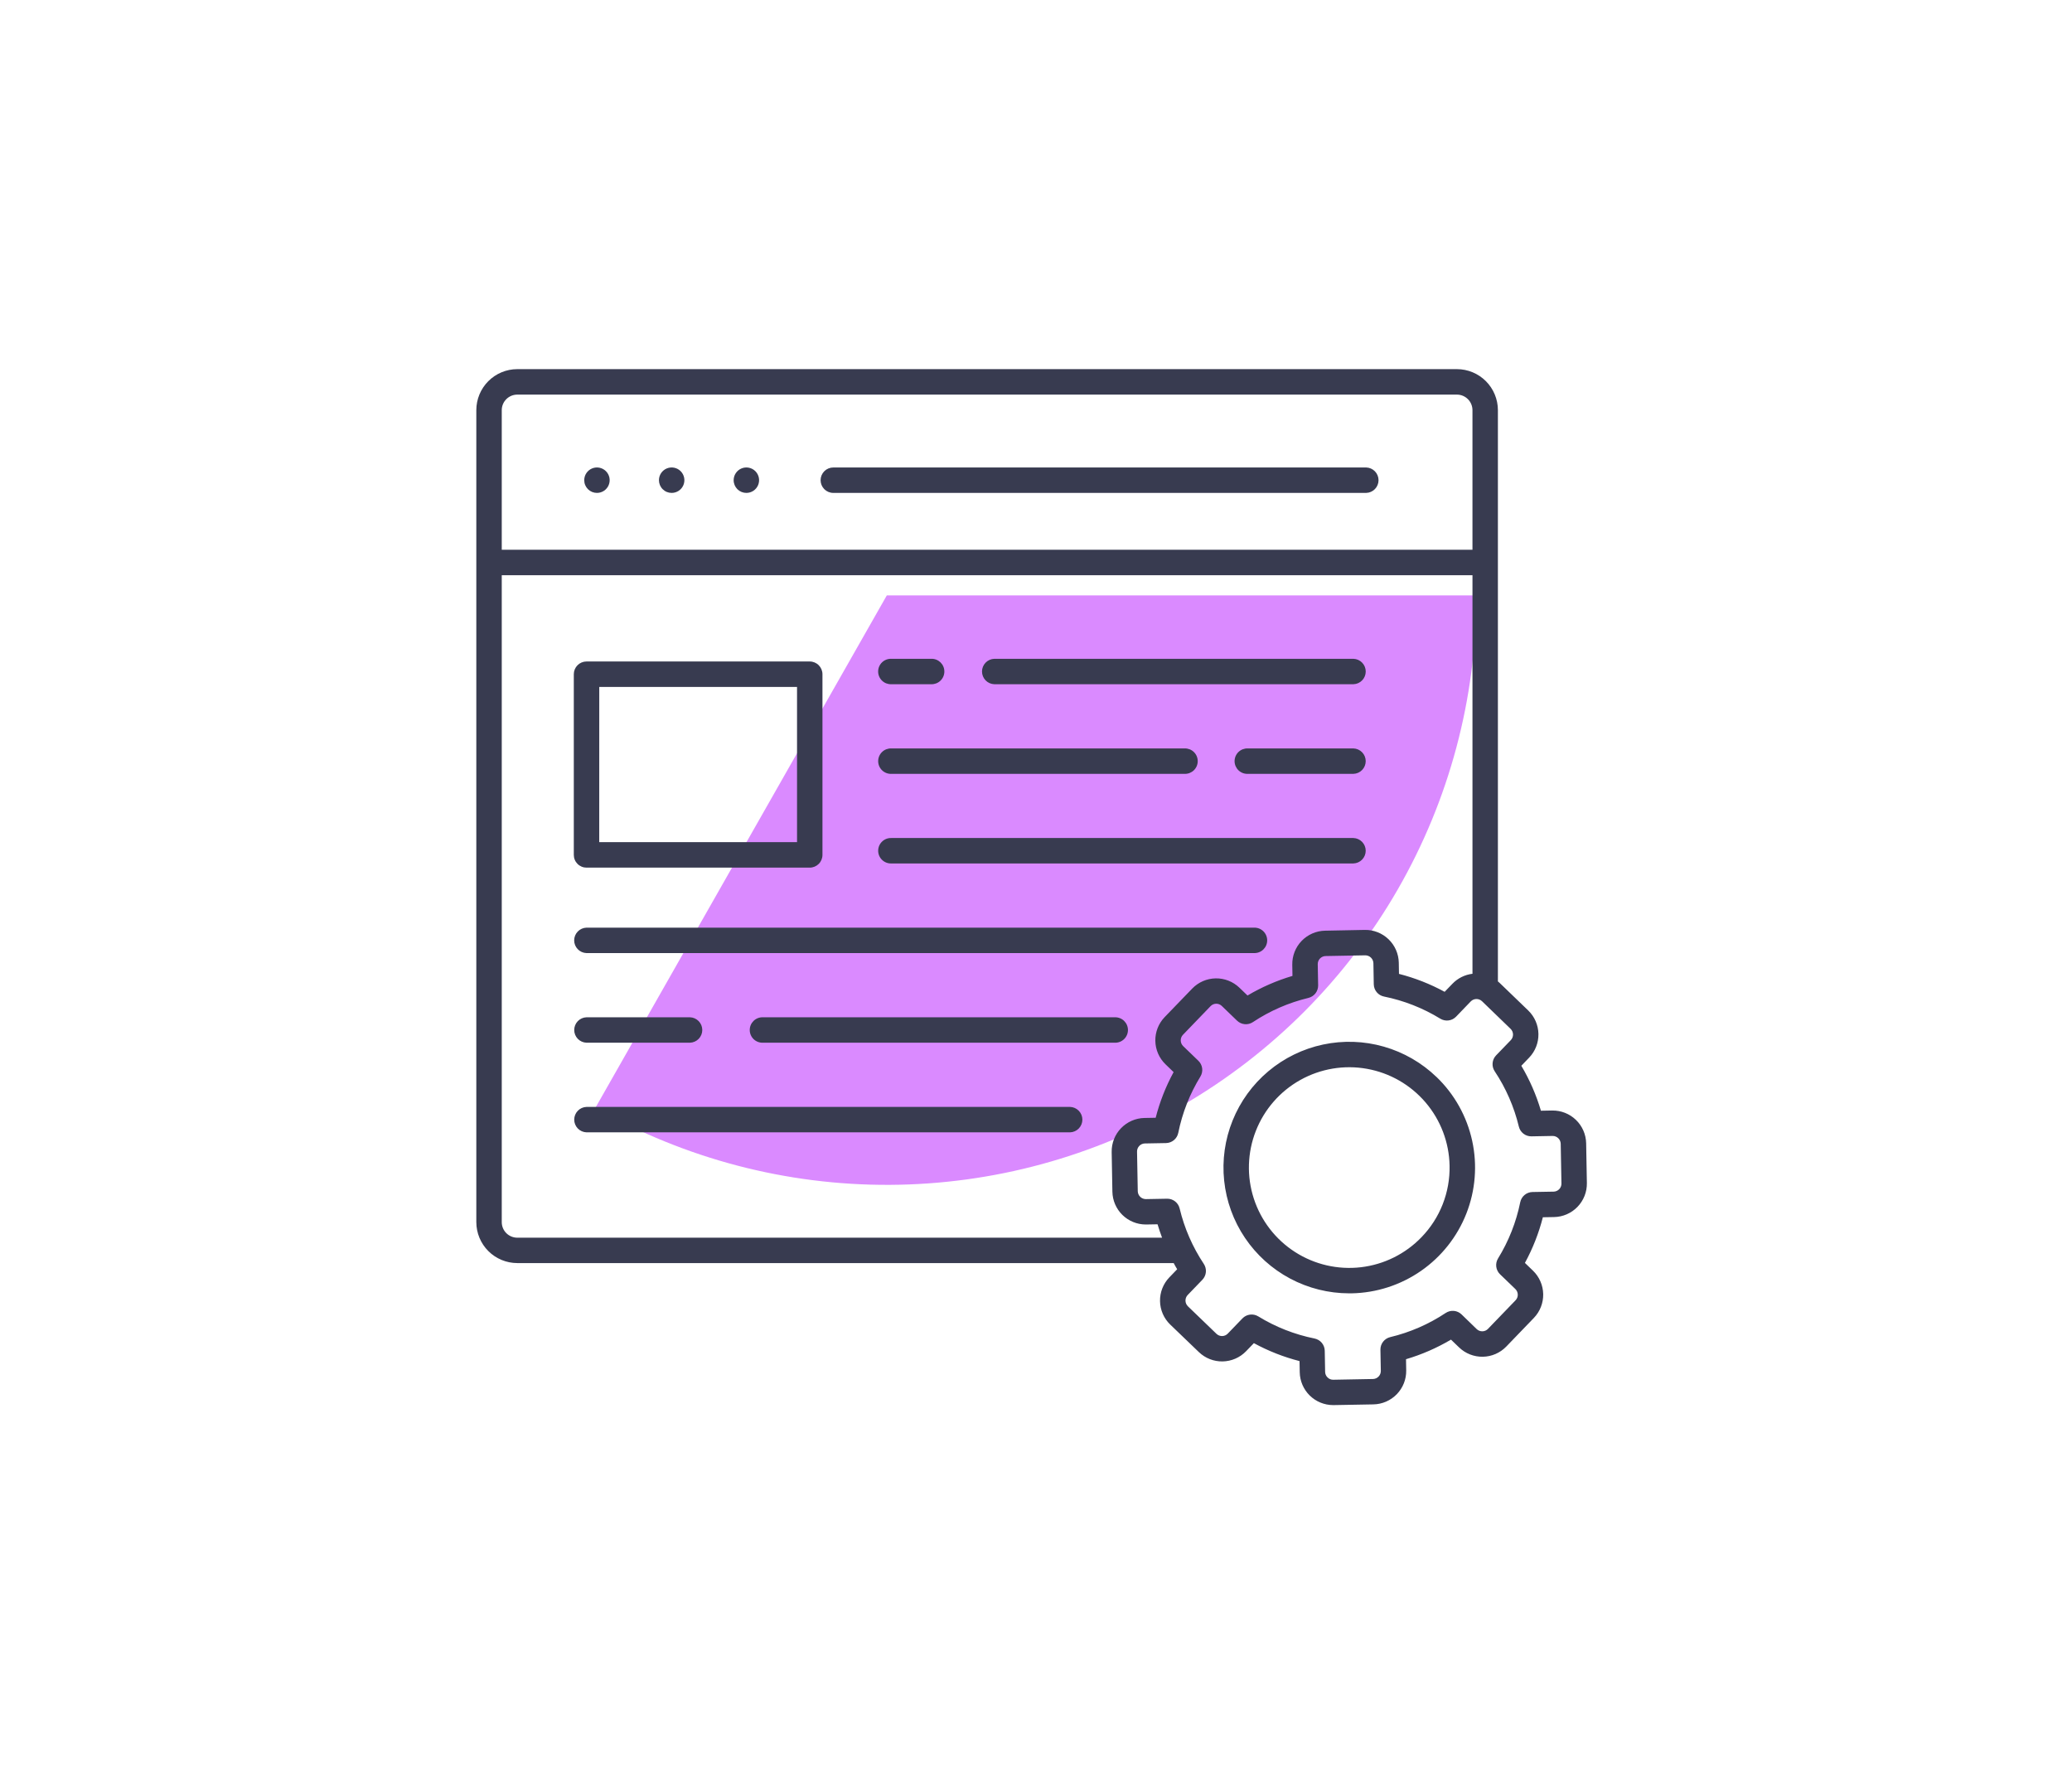
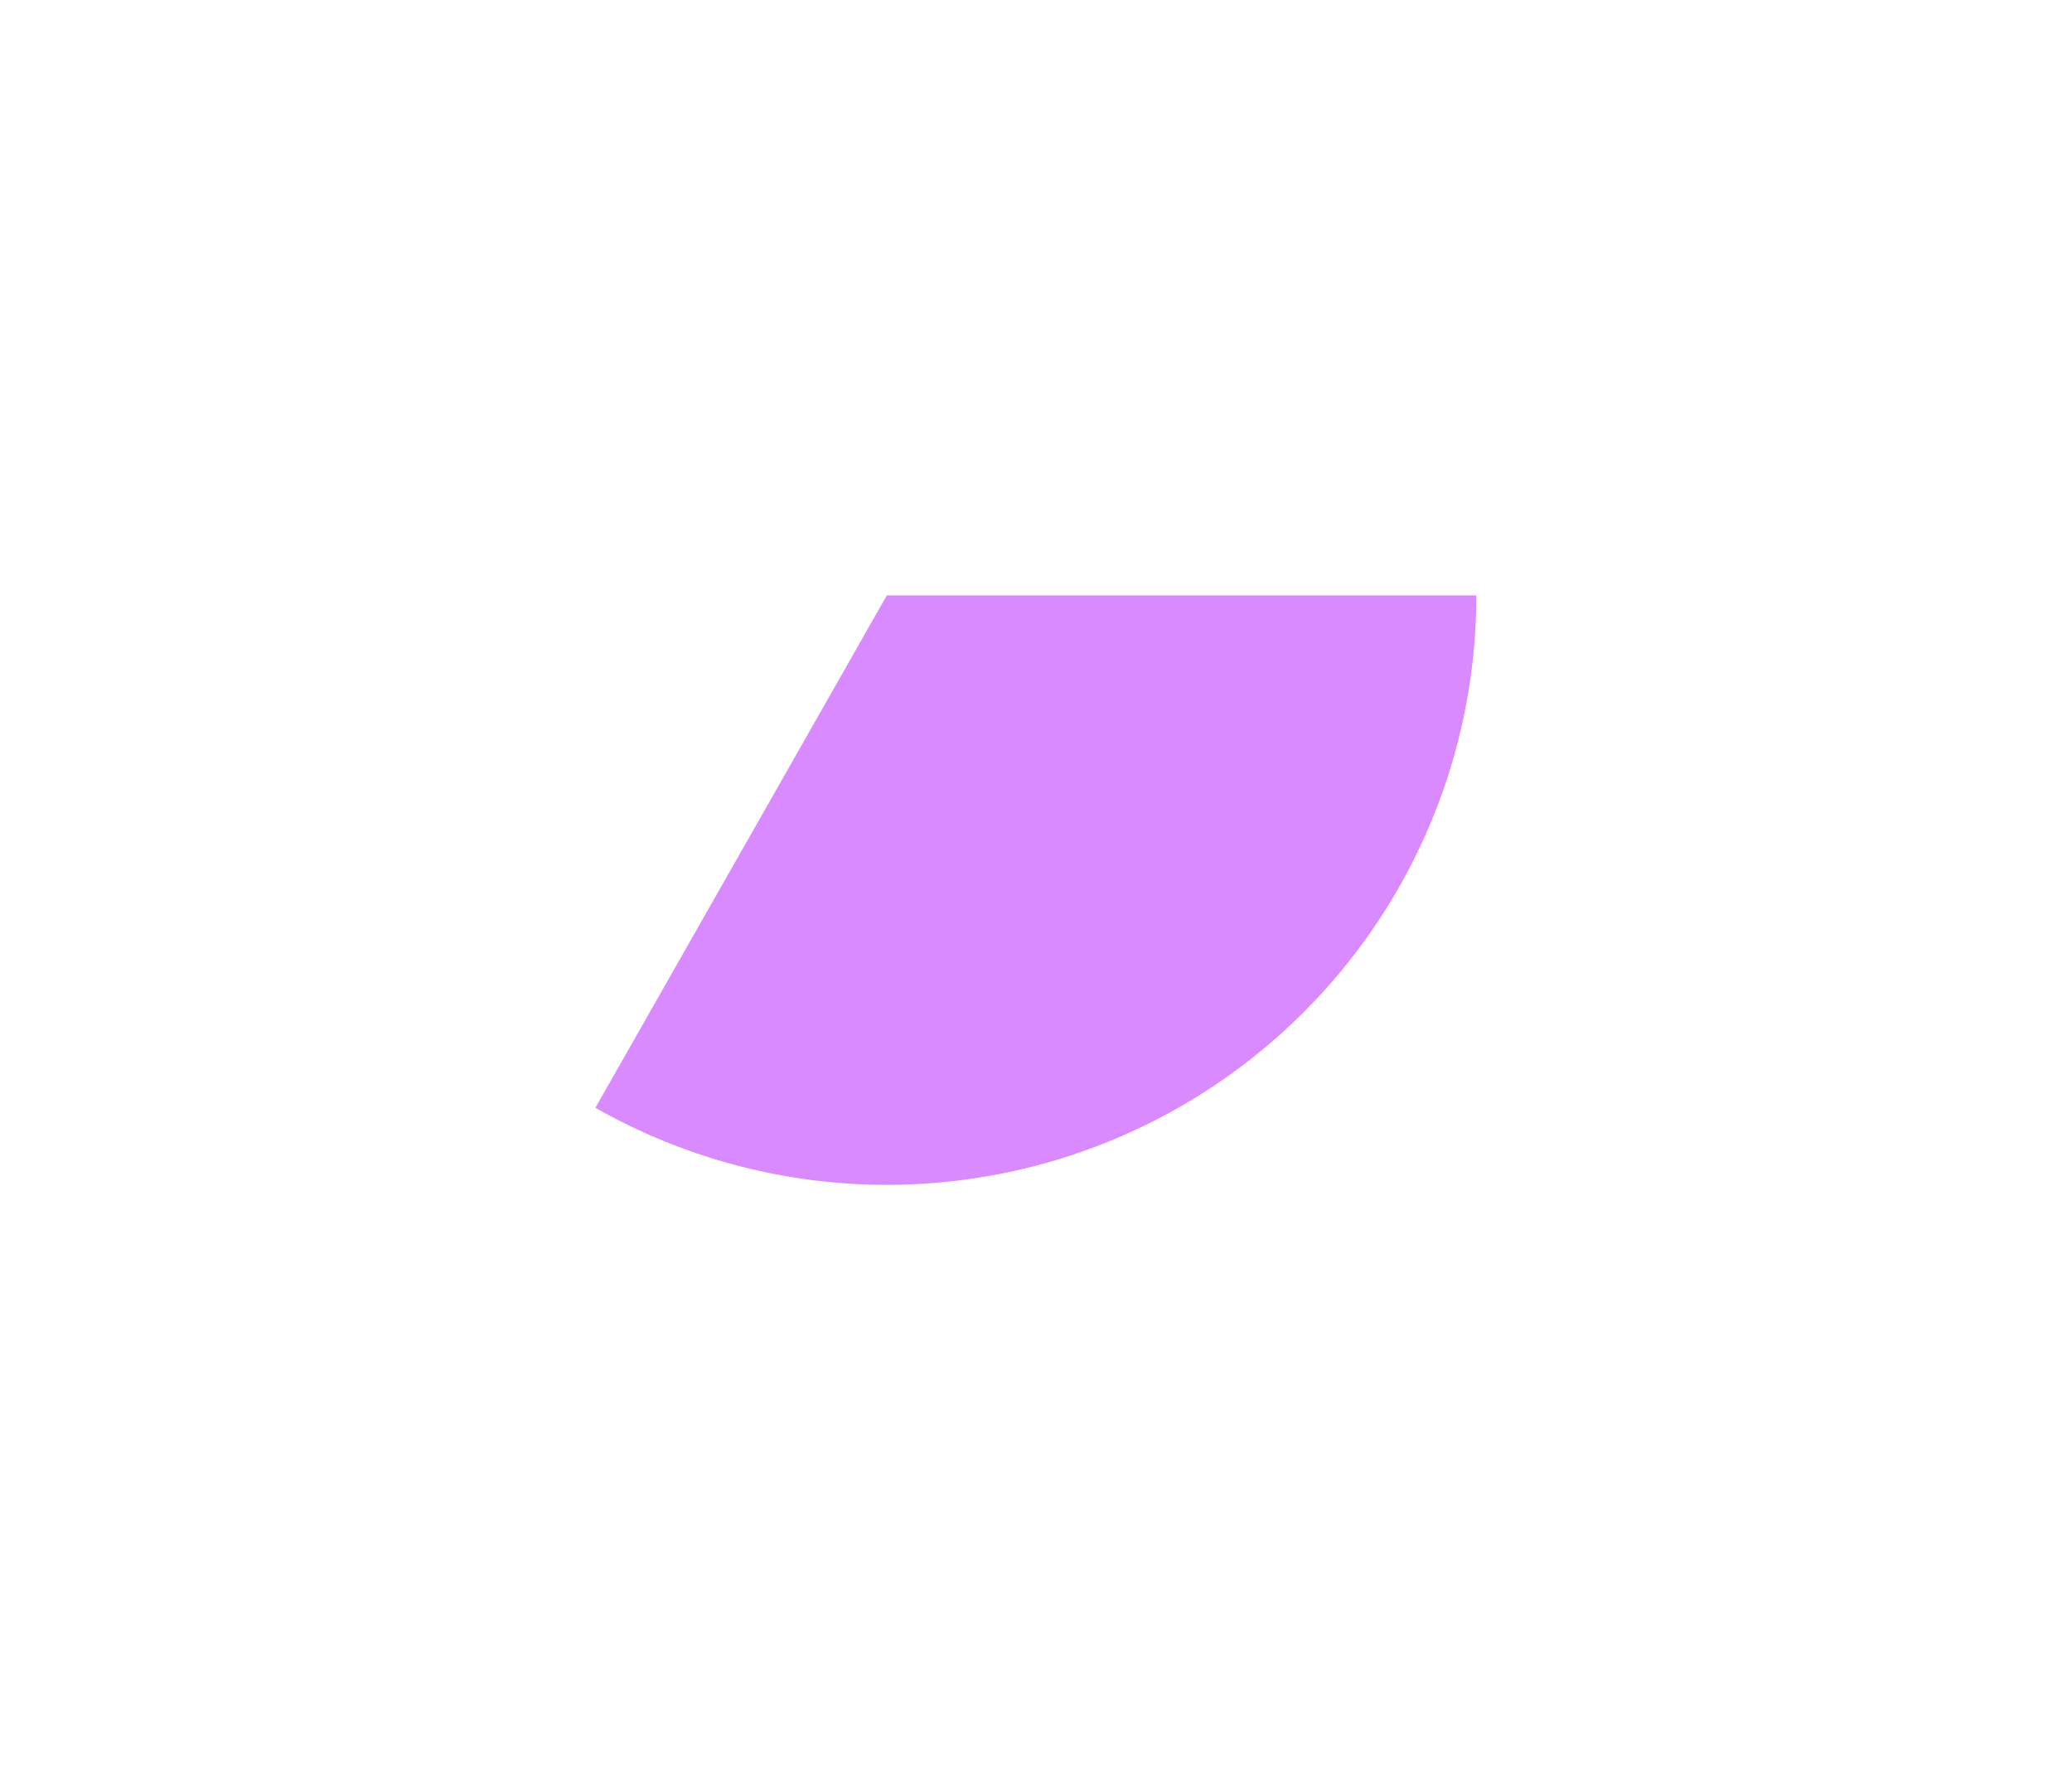
<svg xmlns="http://www.w3.org/2000/svg" width="174" height="150" viewBox="0 0 174 150" fill="none">
  <g filter="url(#filter0_f_4078_4588)">
    <path d="M123.978 50C123.978 58.663 121.705 67.174 117.386 74.683C113.067 82.192 106.853 88.436 99.365 92.792C91.877 97.147 83.377 99.462 74.715 99.504C66.052 99.547 57.53 97.315 50 93.033L74.473 50H123.978Z" fill="#DA8AFF" />
  </g>
-   <path d="M68.911 40.326C68.911 40.043 69.024 39.772 69.224 39.571C69.424 39.371 69.696 39.259 69.979 39.259H114.73C115.007 39.267 115.271 39.384 115.464 39.583C115.657 39.782 115.765 40.049 115.765 40.327C115.765 40.604 115.657 40.871 115.464 41.07C115.271 41.27 115.007 41.386 114.73 41.394H69.977C69.694 41.394 69.423 41.281 69.223 41.081C69.023 40.88 68.911 40.609 68.911 40.326ZM62.679 41.394C62.89 41.394 63.097 41.331 63.272 41.214C63.448 41.096 63.585 40.929 63.665 40.734C63.746 40.539 63.767 40.324 63.726 40.117C63.684 39.91 63.583 39.72 63.433 39.57C63.284 39.421 63.093 39.319 62.886 39.278C62.679 39.237 62.464 39.258 62.269 39.339C62.074 39.42 61.907 39.557 61.79 39.733C61.672 39.908 61.61 40.115 61.61 40.326C61.609 40.467 61.637 40.606 61.691 40.736C61.745 40.866 61.824 40.984 61.923 41.084C62.023 41.183 62.141 41.261 62.272 41.315C62.402 41.368 62.541 41.395 62.682 41.394H62.679ZM56.406 41.394C56.617 41.394 56.823 41.331 56.999 41.214C57.174 41.096 57.311 40.929 57.392 40.734C57.473 40.539 57.494 40.324 57.452 40.117C57.411 39.91 57.309 39.72 57.16 39.57C57.01 39.421 56.82 39.319 56.613 39.278C56.405 39.237 56.191 39.258 55.995 39.339C55.8 39.42 55.634 39.557 55.516 39.733C55.399 39.908 55.336 40.115 55.336 40.326C55.336 40.467 55.364 40.606 55.417 40.736C55.471 40.866 55.55 40.984 55.65 41.083C55.749 41.182 55.867 41.261 55.998 41.315C56.128 41.368 56.267 41.395 56.408 41.394H56.406ZM50.131 41.394C50.343 41.394 50.549 41.331 50.724 41.214C50.9 41.096 51.037 40.929 51.117 40.734C51.198 40.539 51.219 40.324 51.178 40.117C51.137 39.91 51.035 39.72 50.885 39.57C50.736 39.421 50.545 39.319 50.338 39.278C50.131 39.237 49.916 39.258 49.721 39.339C49.526 39.42 49.359 39.557 49.242 39.733C49.124 39.908 49.062 40.115 49.062 40.326C49.062 40.467 49.089 40.606 49.143 40.736C49.197 40.866 49.276 40.984 49.375 41.083C49.475 41.182 49.593 41.261 49.723 41.315C49.853 41.368 49.993 41.395 50.133 41.394H50.131ZM48.186 71.792V56.62C48.186 56.337 48.299 56.065 48.499 55.865C48.699 55.664 48.97 55.552 49.254 55.551H67.999C68.282 55.552 68.554 55.664 68.754 55.865C68.954 56.065 69.067 56.337 69.067 56.62V71.792C69.068 71.933 69.04 72.072 68.987 72.202C68.933 72.332 68.855 72.45 68.755 72.55C68.656 72.649 68.538 72.728 68.409 72.782C68.279 72.836 68.14 72.864 67.999 72.864H49.256C49.115 72.864 48.976 72.837 48.846 72.783C48.716 72.729 48.597 72.65 48.498 72.55C48.399 72.451 48.32 72.333 48.267 72.203C48.213 72.072 48.186 71.933 48.186 71.792ZM50.322 70.725H66.932V57.687H50.324L50.322 70.725ZM83.501 57.461H113.655C113.933 57.453 114.196 57.336 114.389 57.137C114.582 56.938 114.69 56.671 114.69 56.393C114.69 56.116 114.582 55.849 114.389 55.65C114.196 55.45 113.933 55.334 113.655 55.326H83.501C83.224 55.334 82.96 55.45 82.767 55.65C82.574 55.849 82.466 56.116 82.466 56.393C82.466 56.671 82.574 56.938 82.767 57.137C82.96 57.336 83.224 57.453 83.501 57.461ZM74.845 57.461H78.203C78.346 57.466 78.488 57.441 78.622 57.39C78.755 57.338 78.877 57.26 78.98 57.16C79.082 57.061 79.164 56.942 79.22 56.81C79.276 56.678 79.304 56.536 79.304 56.393C79.304 56.25 79.276 56.109 79.22 55.977C79.164 55.845 79.082 55.726 78.98 55.626C78.877 55.527 78.755 55.449 78.622 55.397C78.488 55.345 78.346 55.321 78.203 55.326H74.845C74.702 55.321 74.56 55.345 74.426 55.397C74.293 55.449 74.171 55.527 74.069 55.626C73.966 55.726 73.884 55.845 73.828 55.977C73.772 56.109 73.744 56.25 73.744 56.393C73.744 56.536 73.772 56.678 73.828 56.81C73.884 56.942 73.966 57.061 74.069 57.16C74.171 57.26 74.293 57.338 74.426 57.39C74.56 57.441 74.702 57.466 74.845 57.461ZM74.845 64.988H99.48C99.623 64.993 99.765 64.969 99.899 64.917C100.032 64.865 100.154 64.787 100.257 64.688C100.359 64.588 100.441 64.469 100.497 64.337C100.553 64.205 100.581 64.064 100.581 63.921C100.581 63.778 100.553 63.636 100.497 63.504C100.441 63.372 100.359 63.253 100.257 63.154C100.154 63.054 100.032 62.976 99.899 62.924C99.765 62.873 99.623 62.848 99.48 62.853H74.847C74.704 62.848 74.562 62.873 74.428 62.924C74.295 62.976 74.173 63.054 74.071 63.154C73.968 63.253 73.886 63.372 73.83 63.504C73.775 63.636 73.746 63.778 73.746 63.921C73.746 64.064 73.775 64.205 73.83 64.337C73.886 64.469 73.968 64.588 74.071 64.688C74.173 64.787 74.295 64.865 74.428 64.917C74.562 64.969 74.704 64.993 74.847 64.988H74.845ZM113.651 62.853H104.778C104.635 62.848 104.492 62.873 104.359 62.924C104.226 62.976 104.104 63.054 104.001 63.154C103.898 63.253 103.817 63.372 103.761 63.504C103.705 63.636 103.676 63.778 103.676 63.921C103.676 64.064 103.705 64.205 103.761 64.337C103.817 64.469 103.898 64.588 104.001 64.688C104.104 64.787 104.226 64.865 104.359 64.917C104.492 64.969 104.635 64.993 104.778 64.988H113.653C113.931 64.98 114.194 64.864 114.387 64.664C114.58 64.465 114.688 64.198 114.688 63.921C114.688 63.643 114.58 63.376 114.387 63.177C114.194 62.978 113.931 62.861 113.653 62.853H113.651ZM74.847 72.513H113.653C113.931 72.504 114.194 72.388 114.387 72.188C114.58 71.989 114.688 71.722 114.688 71.445C114.688 71.167 114.58 70.9 114.387 70.701C114.194 70.502 113.931 70.385 113.653 70.377H74.847C74.704 70.372 74.562 70.397 74.428 70.448C74.295 70.5 74.173 70.578 74.071 70.678C73.968 70.777 73.886 70.896 73.83 71.028C73.775 71.16 73.746 71.302 73.746 71.445C73.746 71.588 73.775 71.729 73.83 71.861C73.886 71.993 73.968 72.112 74.071 72.212C74.173 72.311 74.295 72.389 74.428 72.441C74.562 72.493 74.704 72.517 74.847 72.513ZM49.252 80.04H105.313C105.456 80.044 105.598 80.02 105.732 79.968C105.865 79.916 105.987 79.839 106.09 79.739C106.192 79.639 106.274 79.52 106.33 79.388C106.386 79.257 106.414 79.115 106.414 78.972C106.414 78.829 106.386 78.687 106.33 78.555C106.274 78.424 106.192 78.304 106.09 78.205C105.987 78.105 105.865 78.027 105.732 77.975C105.598 77.924 105.456 77.9 105.313 77.904H49.252C48.975 77.913 48.712 78.029 48.519 78.228C48.325 78.428 48.217 78.694 48.217 78.972C48.217 79.249 48.325 79.516 48.519 79.715C48.712 79.915 48.975 80.031 49.252 80.04ZM49.252 87.567H57.94C58.218 87.558 58.481 87.442 58.674 87.243C58.867 87.043 58.975 86.777 58.975 86.499C58.975 86.222 58.867 85.955 58.674 85.755C58.481 85.556 58.218 85.44 57.94 85.431H49.256C48.978 85.44 48.715 85.556 48.522 85.755C48.329 85.955 48.221 86.222 48.221 86.499C48.221 86.777 48.329 87.043 48.522 87.243C48.715 87.442 48.978 87.558 49.256 87.567H49.252ZM93.617 85.431H64.062C63.919 85.427 63.777 85.451 63.643 85.503C63.51 85.554 63.388 85.632 63.285 85.732C63.183 85.832 63.101 85.951 63.045 86.082C62.989 86.214 62.961 86.356 62.961 86.499C62.961 86.642 62.989 86.784 63.045 86.916C63.101 87.047 63.183 87.167 63.285 87.266C63.388 87.366 63.51 87.444 63.643 87.495C63.777 87.547 63.919 87.571 64.062 87.567H93.62C93.763 87.571 93.905 87.547 94.039 87.495C94.172 87.444 94.294 87.366 94.397 87.266C94.499 87.167 94.581 87.047 94.637 86.916C94.693 86.784 94.722 86.642 94.722 86.499C94.722 86.356 94.693 86.214 94.637 86.082C94.581 85.951 94.499 85.832 94.397 85.732C94.294 85.632 94.172 85.554 94.039 85.503C93.905 85.451 93.763 85.427 93.62 85.431H93.617ZM89.857 92.958H49.256C48.978 92.967 48.715 93.083 48.522 93.283C48.329 93.482 48.221 93.749 48.221 94.026C48.221 94.304 48.329 94.57 48.522 94.77C48.715 94.969 48.978 95.085 49.256 95.094H89.86C90.138 95.085 90.401 94.969 90.594 94.77C90.787 94.57 90.895 94.304 90.895 94.026C90.895 93.749 90.787 93.482 90.594 93.283C90.401 93.083 90.138 92.967 89.86 92.958H89.857ZM133.261 99.355C133.273 100.098 132.99 100.815 132.474 101.35C131.958 101.885 131.252 102.194 130.509 102.209L129.565 102.225C129.223 103.561 128.717 104.849 128.058 106.059L128.738 106.715C129.272 107.232 129.579 107.939 129.593 108.682C129.606 109.425 129.325 110.143 128.81 110.679L126.492 113.084C125.976 113.618 125.268 113.926 124.525 113.939C123.782 113.952 123.064 113.671 122.529 113.156L121.849 112.501C120.663 113.203 119.395 113.756 118.073 114.146L118.089 115.09C118.101 115.833 117.817 116.55 117.3 117.084C116.784 117.618 116.077 117.926 115.334 117.94L111.994 118H111.946C111.212 117.997 110.509 117.708 109.986 117.193C109.464 116.679 109.163 115.981 109.148 115.248L109.131 114.304C107.796 113.962 106.508 113.456 105.297 112.797L104.641 113.477C104.125 114.011 103.417 114.318 102.674 114.332C101.931 114.346 101.213 114.064 100.678 113.549L98.27 111.235C97.736 110.719 97.428 110.012 97.415 109.268C97.402 108.525 97.684 107.807 98.199 107.272L98.855 106.591C98.751 106.422 98.657 106.25 98.563 106.073H43.44C42.529 106.072 41.655 105.71 41.01 105.066C40.365 104.422 40.002 103.548 40 102.637V34.443C40 33.531 40.363 32.656 41.008 32.01C41.653 31.364 42.528 31.001 43.44 31H122.348C123.26 31.001 124.135 31.364 124.779 32.009C125.424 32.654 125.787 33.528 125.789 34.44V82.418C125.838 82.459 125.892 82.5 125.935 82.545L128.34 84.864C128.872 85.381 129.179 86.087 129.192 86.828C129.206 87.57 128.925 88.287 128.411 88.822L127.756 89.503C128.459 90.688 129.012 91.956 129.402 93.278L130.346 93.261C131.089 93.249 131.807 93.531 132.341 94.047C132.876 94.562 133.185 95.269 133.2 96.012L133.261 99.355ZM42.136 34.443V46.166H123.653V34.443C123.652 34.098 123.515 33.766 123.27 33.522C123.026 33.277 122.694 33.139 122.348 33.139H43.44C43.094 33.139 42.763 33.277 42.518 33.522C42.274 33.766 42.136 34.098 42.136 34.443ZM97.587 103.941C97.448 103.572 97.322 103.197 97.208 102.816L96.264 102.833H96.213C95.479 102.831 94.775 102.541 94.252 102.027C93.73 101.513 93.429 100.814 93.415 100.08L93.355 96.741C93.342 95.998 93.625 95.28 94.141 94.746C94.656 94.211 95.363 93.902 96.106 93.887L97.05 93.87C97.391 92.535 97.897 91.247 98.556 90.036L97.877 89.38C97.342 88.864 97.034 88.157 97.021 87.413C97.007 86.67 97.289 85.952 97.804 85.417L100.119 83.019C100.636 82.485 101.343 82.177 102.086 82.164C102.828 82.151 103.546 82.432 104.082 82.947L104.762 83.602C105.948 82.9 107.216 82.347 108.537 81.957L108.521 81.013C108.509 80.27 108.791 79.552 109.307 79.017C109.823 78.483 110.529 78.174 111.272 78.159L114.609 78.094C115.352 78.081 116.07 78.363 116.605 78.878C117.141 79.393 117.45 80.1 117.466 80.843L117.482 81.787C118.818 82.128 120.106 82.634 121.316 83.293L121.972 82.614C122.419 82.149 123.014 81.854 123.654 81.778V48.305H42.136V102.637C42.136 102.983 42.274 103.314 42.518 103.559C42.763 103.803 43.094 103.941 43.44 103.941H97.587ZM131.125 99.391L131.064 96.052C131.059 95.877 130.986 95.712 130.862 95.59C130.738 95.468 130.571 95.399 130.397 95.397H130.385L128.606 95.43C128.363 95.434 128.126 95.355 127.933 95.207C127.741 95.058 127.605 94.848 127.548 94.611C127.149 92.954 126.462 91.38 125.518 89.962C125.383 89.759 125.322 89.516 125.344 89.274C125.366 89.032 125.47 88.804 125.638 88.629L126.875 87.348C126.996 87.22 127.062 87.049 127.059 86.873C127.056 86.696 126.983 86.528 126.857 86.404L124.453 84.081C124.325 83.96 124.154 83.894 123.978 83.897C123.802 83.9 123.634 83.972 123.51 84.098L122.277 85.379C122.108 85.554 121.885 85.667 121.643 85.697C121.402 85.728 121.158 85.675 120.95 85.548C119.496 84.656 117.895 84.027 116.222 83.689C115.984 83.641 115.769 83.513 115.613 83.326C115.457 83.14 115.37 82.906 115.365 82.662L115.334 80.883C115.327 80.707 115.252 80.541 115.126 80.419C114.999 80.297 114.83 80.229 114.654 80.228L111.315 80.289C111.138 80.294 110.97 80.368 110.848 80.495C110.725 80.622 110.658 80.793 110.66 80.969L110.693 82.747C110.697 82.99 110.618 83.228 110.469 83.42C110.321 83.612 110.111 83.748 109.874 83.805C108.215 84.204 106.639 84.891 105.217 85.835C105.014 85.971 104.771 86.033 104.527 86.01C104.284 85.988 104.056 85.883 103.881 85.713L102.6 84.477C102.472 84.355 102.301 84.289 102.124 84.292C102.036 84.294 101.95 84.314 101.869 84.349C101.789 84.385 101.716 84.436 101.656 84.5L99.338 86.905C99.217 87.033 99.151 87.203 99.154 87.38C99.157 87.556 99.229 87.724 99.354 87.848L100.636 89.083C100.811 89.252 100.923 89.475 100.954 89.717C100.985 89.958 100.932 90.203 100.805 90.41C99.913 91.865 99.284 93.465 98.947 95.138C98.899 95.376 98.771 95.591 98.584 95.747C98.397 95.903 98.162 95.99 97.919 95.995L96.14 96.027C95.964 96.031 95.796 96.105 95.674 96.232C95.551 96.359 95.483 96.529 95.485 96.705L95.546 100.046C95.553 100.222 95.627 100.389 95.754 100.511C95.881 100.633 96.05 100.701 96.226 100.701L98.004 100.668C98.248 100.662 98.486 100.741 98.678 100.89C98.871 101.039 99.006 101.25 99.062 101.487C99.46 103.146 100.147 104.722 101.092 106.143C101.226 106.346 101.287 106.588 101.266 106.83C101.244 107.072 101.14 107.299 100.972 107.474L99.736 108.756C99.615 108.884 99.549 109.055 99.553 109.231C99.556 109.407 99.628 109.575 99.753 109.699L102.158 112.017C102.286 112.138 102.457 112.205 102.633 112.202C102.81 112.199 102.978 112.127 103.101 112L104.337 110.718C104.506 110.543 104.729 110.431 104.971 110.401C105.212 110.37 105.456 110.422 105.664 110.549C107.118 111.442 108.718 112.071 110.391 112.408C110.63 112.457 110.845 112.585 111 112.771C111.156 112.958 111.244 113.192 111.248 113.435L111.28 115.215C111.282 115.302 111.302 115.388 111.337 115.468C111.373 115.549 111.424 115.621 111.488 115.681C111.55 115.743 111.624 115.792 111.705 115.824C111.786 115.856 111.874 115.872 111.961 115.87L115.302 115.808C115.478 115.804 115.646 115.73 115.768 115.603C115.891 115.476 115.959 115.306 115.957 115.13L115.924 113.35C115.92 113.107 115.998 112.87 116.147 112.678C116.296 112.485 116.506 112.349 116.742 112.292C118.404 111.895 119.982 111.208 121.405 110.262C121.608 110.128 121.85 110.066 122.093 110.088C122.335 110.11 122.562 110.215 122.737 110.384L124.011 111.619C124.139 111.74 124.31 111.807 124.487 111.803C124.663 111.8 124.831 111.728 124.954 111.601L127.273 109.196C127.334 109.133 127.382 109.058 127.414 108.976C127.446 108.893 127.461 108.806 127.458 108.717C127.456 108.63 127.437 108.543 127.401 108.463C127.365 108.382 127.314 108.31 127.251 108.249L125.969 107.014C125.794 106.845 125.682 106.621 125.651 106.38C125.62 106.139 125.673 105.894 125.8 105.686C126.694 104.233 127.326 102.634 127.665 100.962C127.713 100.724 127.841 100.509 128.028 100.353C128.215 100.197 128.449 100.11 128.692 100.105L130.471 100.073C130.648 100.069 130.816 99.995 130.938 99.868C131.061 99.74 131.128 99.57 131.126 99.393L131.125 99.391ZM120.636 90.445C122.142 91.894 123.183 93.758 123.628 95.8C124.074 97.842 123.904 99.97 123.14 101.915C122.375 103.86 121.051 105.535 119.335 106.727C117.619 107.92 115.587 108.576 113.498 108.614H113.3C111.571 108.613 109.869 108.188 108.343 107.376C106.818 106.564 105.514 105.389 104.548 103.956C103.581 102.523 102.982 100.874 102.801 99.155C102.62 97.436 102.864 95.699 103.512 94.096C104.159 92.493 105.19 91.074 106.514 89.962C107.837 88.851 109.414 88.081 111.104 87.721C112.795 87.361 114.548 87.421 116.21 87.897C117.872 88.372 119.392 89.248 120.636 90.448V90.445ZM121.731 97.895C121.694 95.946 120.983 94.07 119.718 92.586C118.453 91.102 116.713 90.103 114.794 89.759C112.875 89.414 110.896 89.746 109.195 90.697C107.493 91.648 106.173 93.16 105.461 94.975C104.749 96.79 104.688 98.795 105.289 100.65C105.89 102.505 107.116 104.094 108.757 105.146C110.398 106.199 112.353 106.649 114.289 106.422C116.226 106.194 118.023 105.302 119.375 103.898C120.145 103.103 120.75 102.163 121.154 101.132C121.558 100.102 121.754 99.002 121.731 97.895Z" fill="#383B50" />
  <defs>
    <filter id="filter0_f_4078_4588" x="0" y="0" width="173.978" height="149.505" filterUnits="userSpaceOnUse" color-interpolation-filters="sRGB">
      <feFlood flood-opacity="0" result="BackgroundImageFix" />
      <feBlend mode="normal" in="SourceGraphic" in2="BackgroundImageFix" result="shape" />
      <feGaussianBlur stdDeviation="25" result="effect1_foregroundBlur_4078_4588" />
    </filter>
  </defs>
</svg>